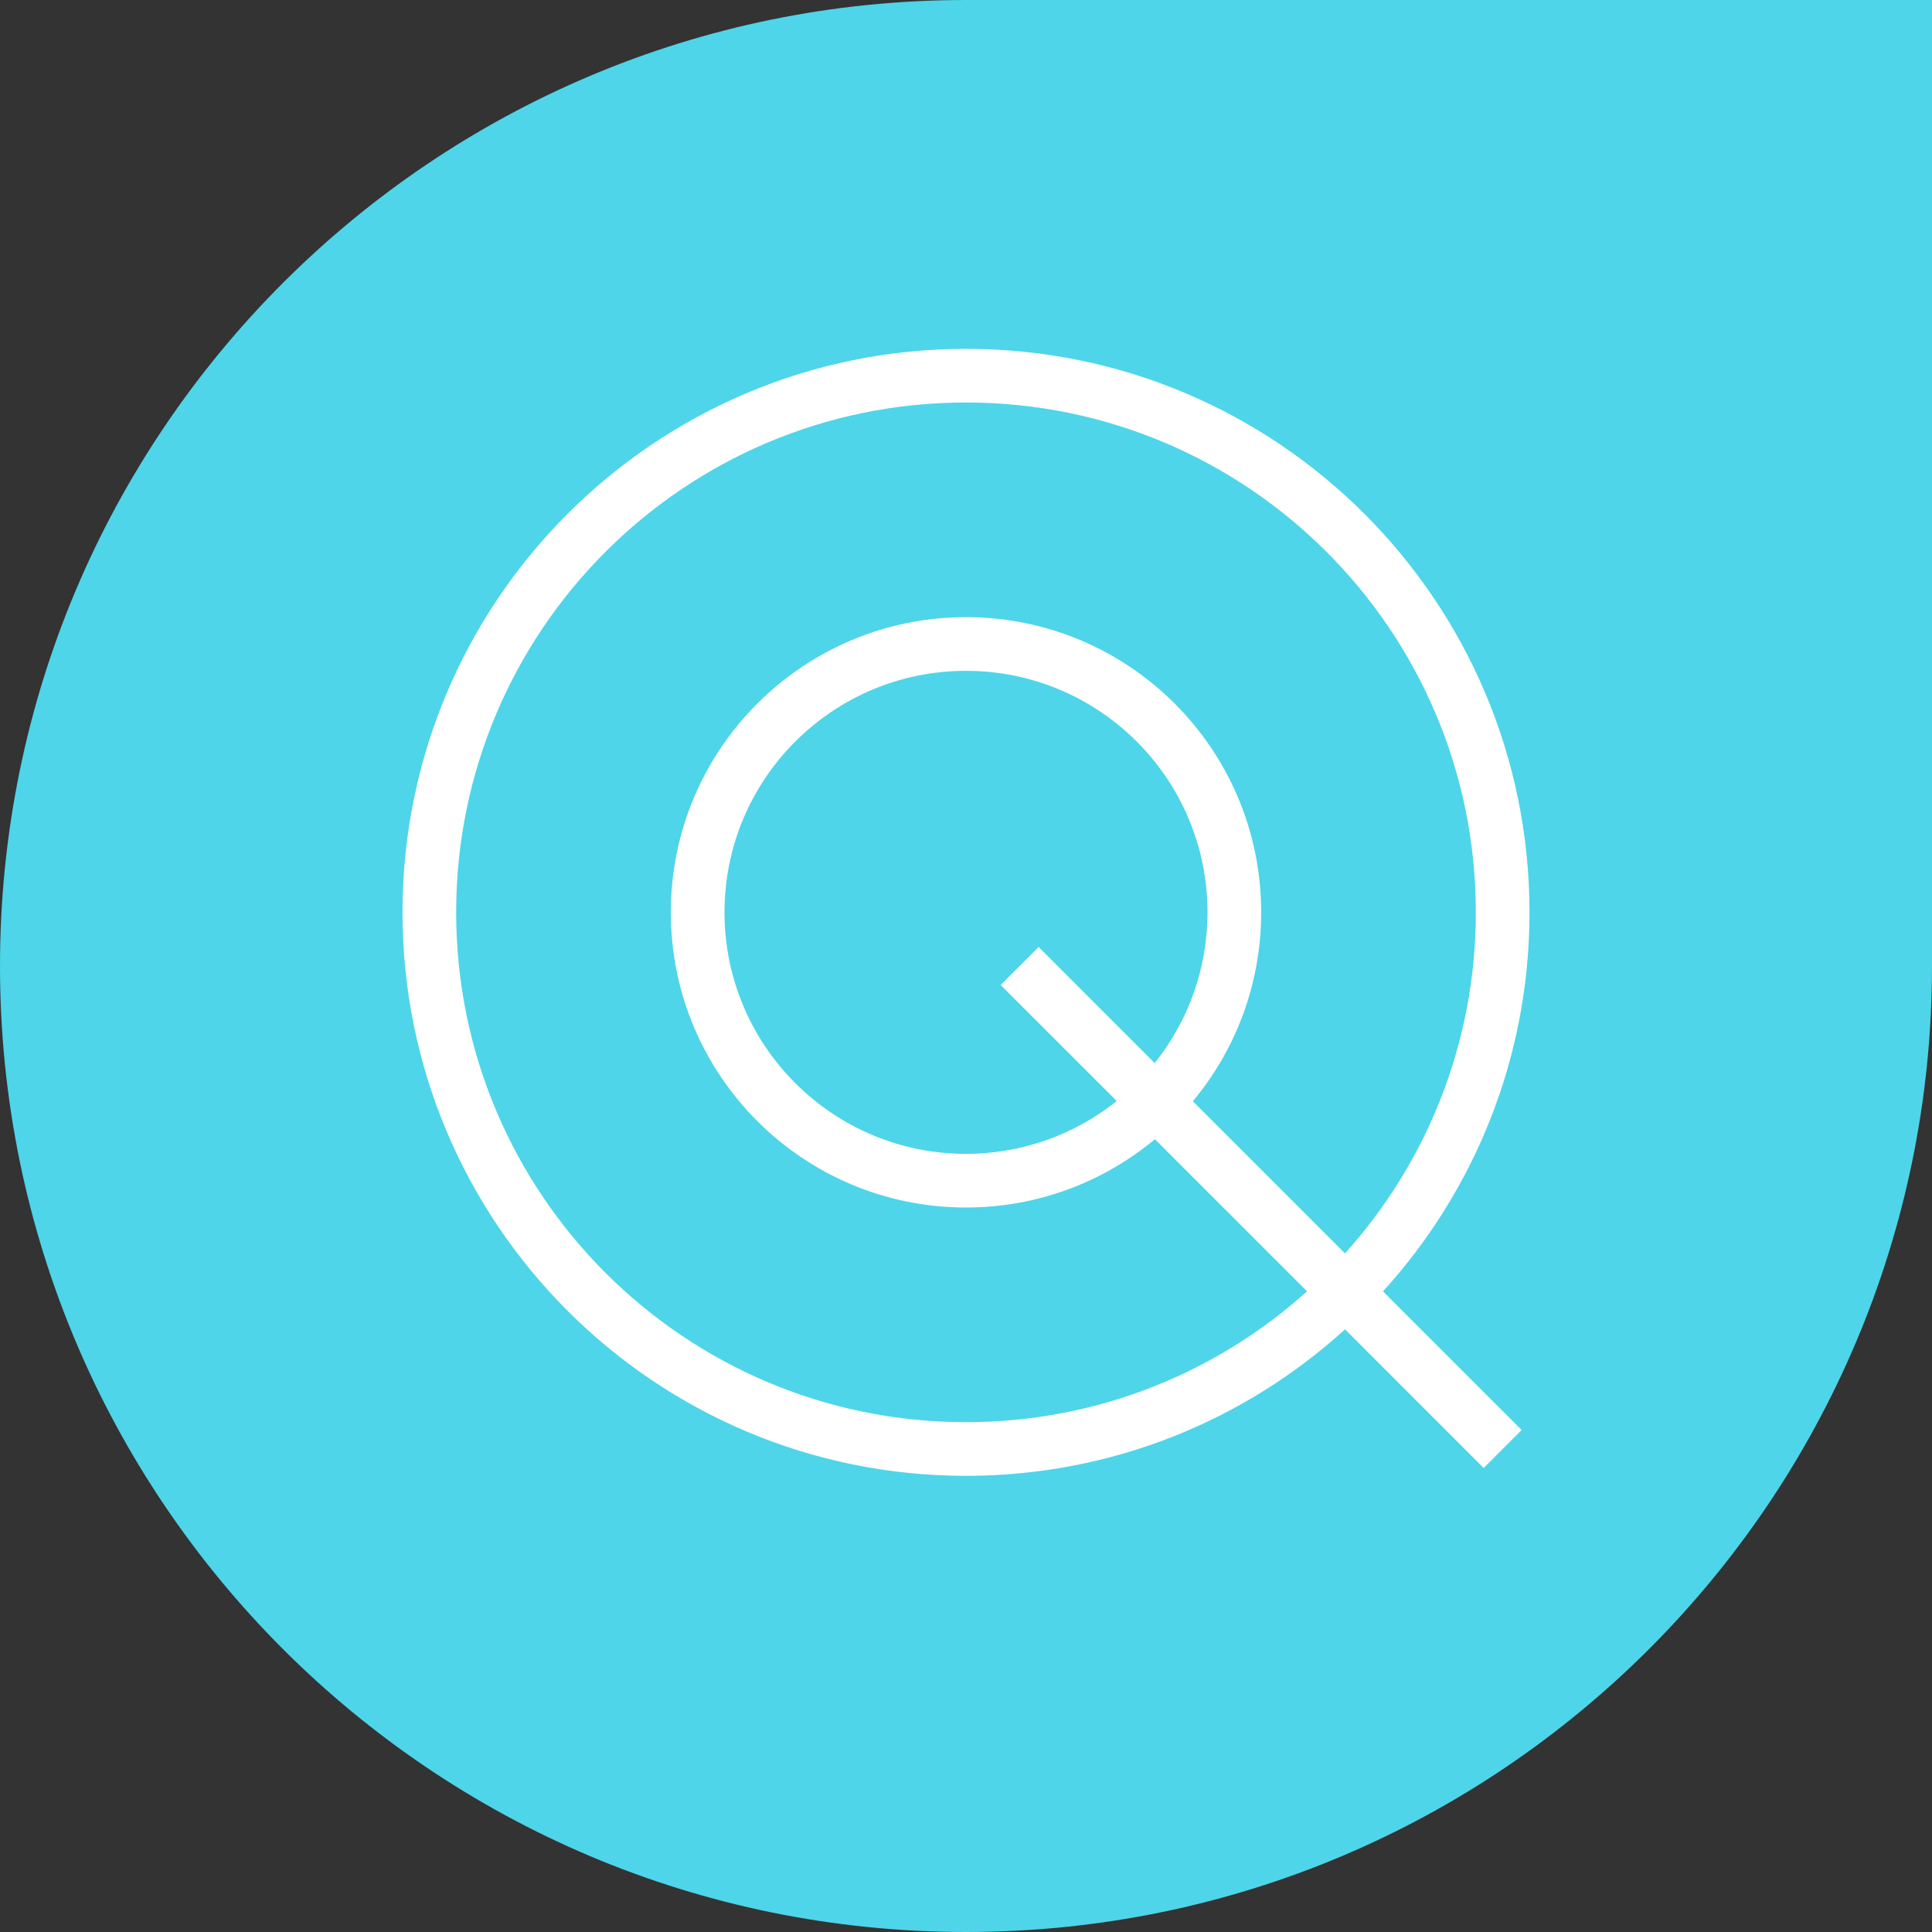
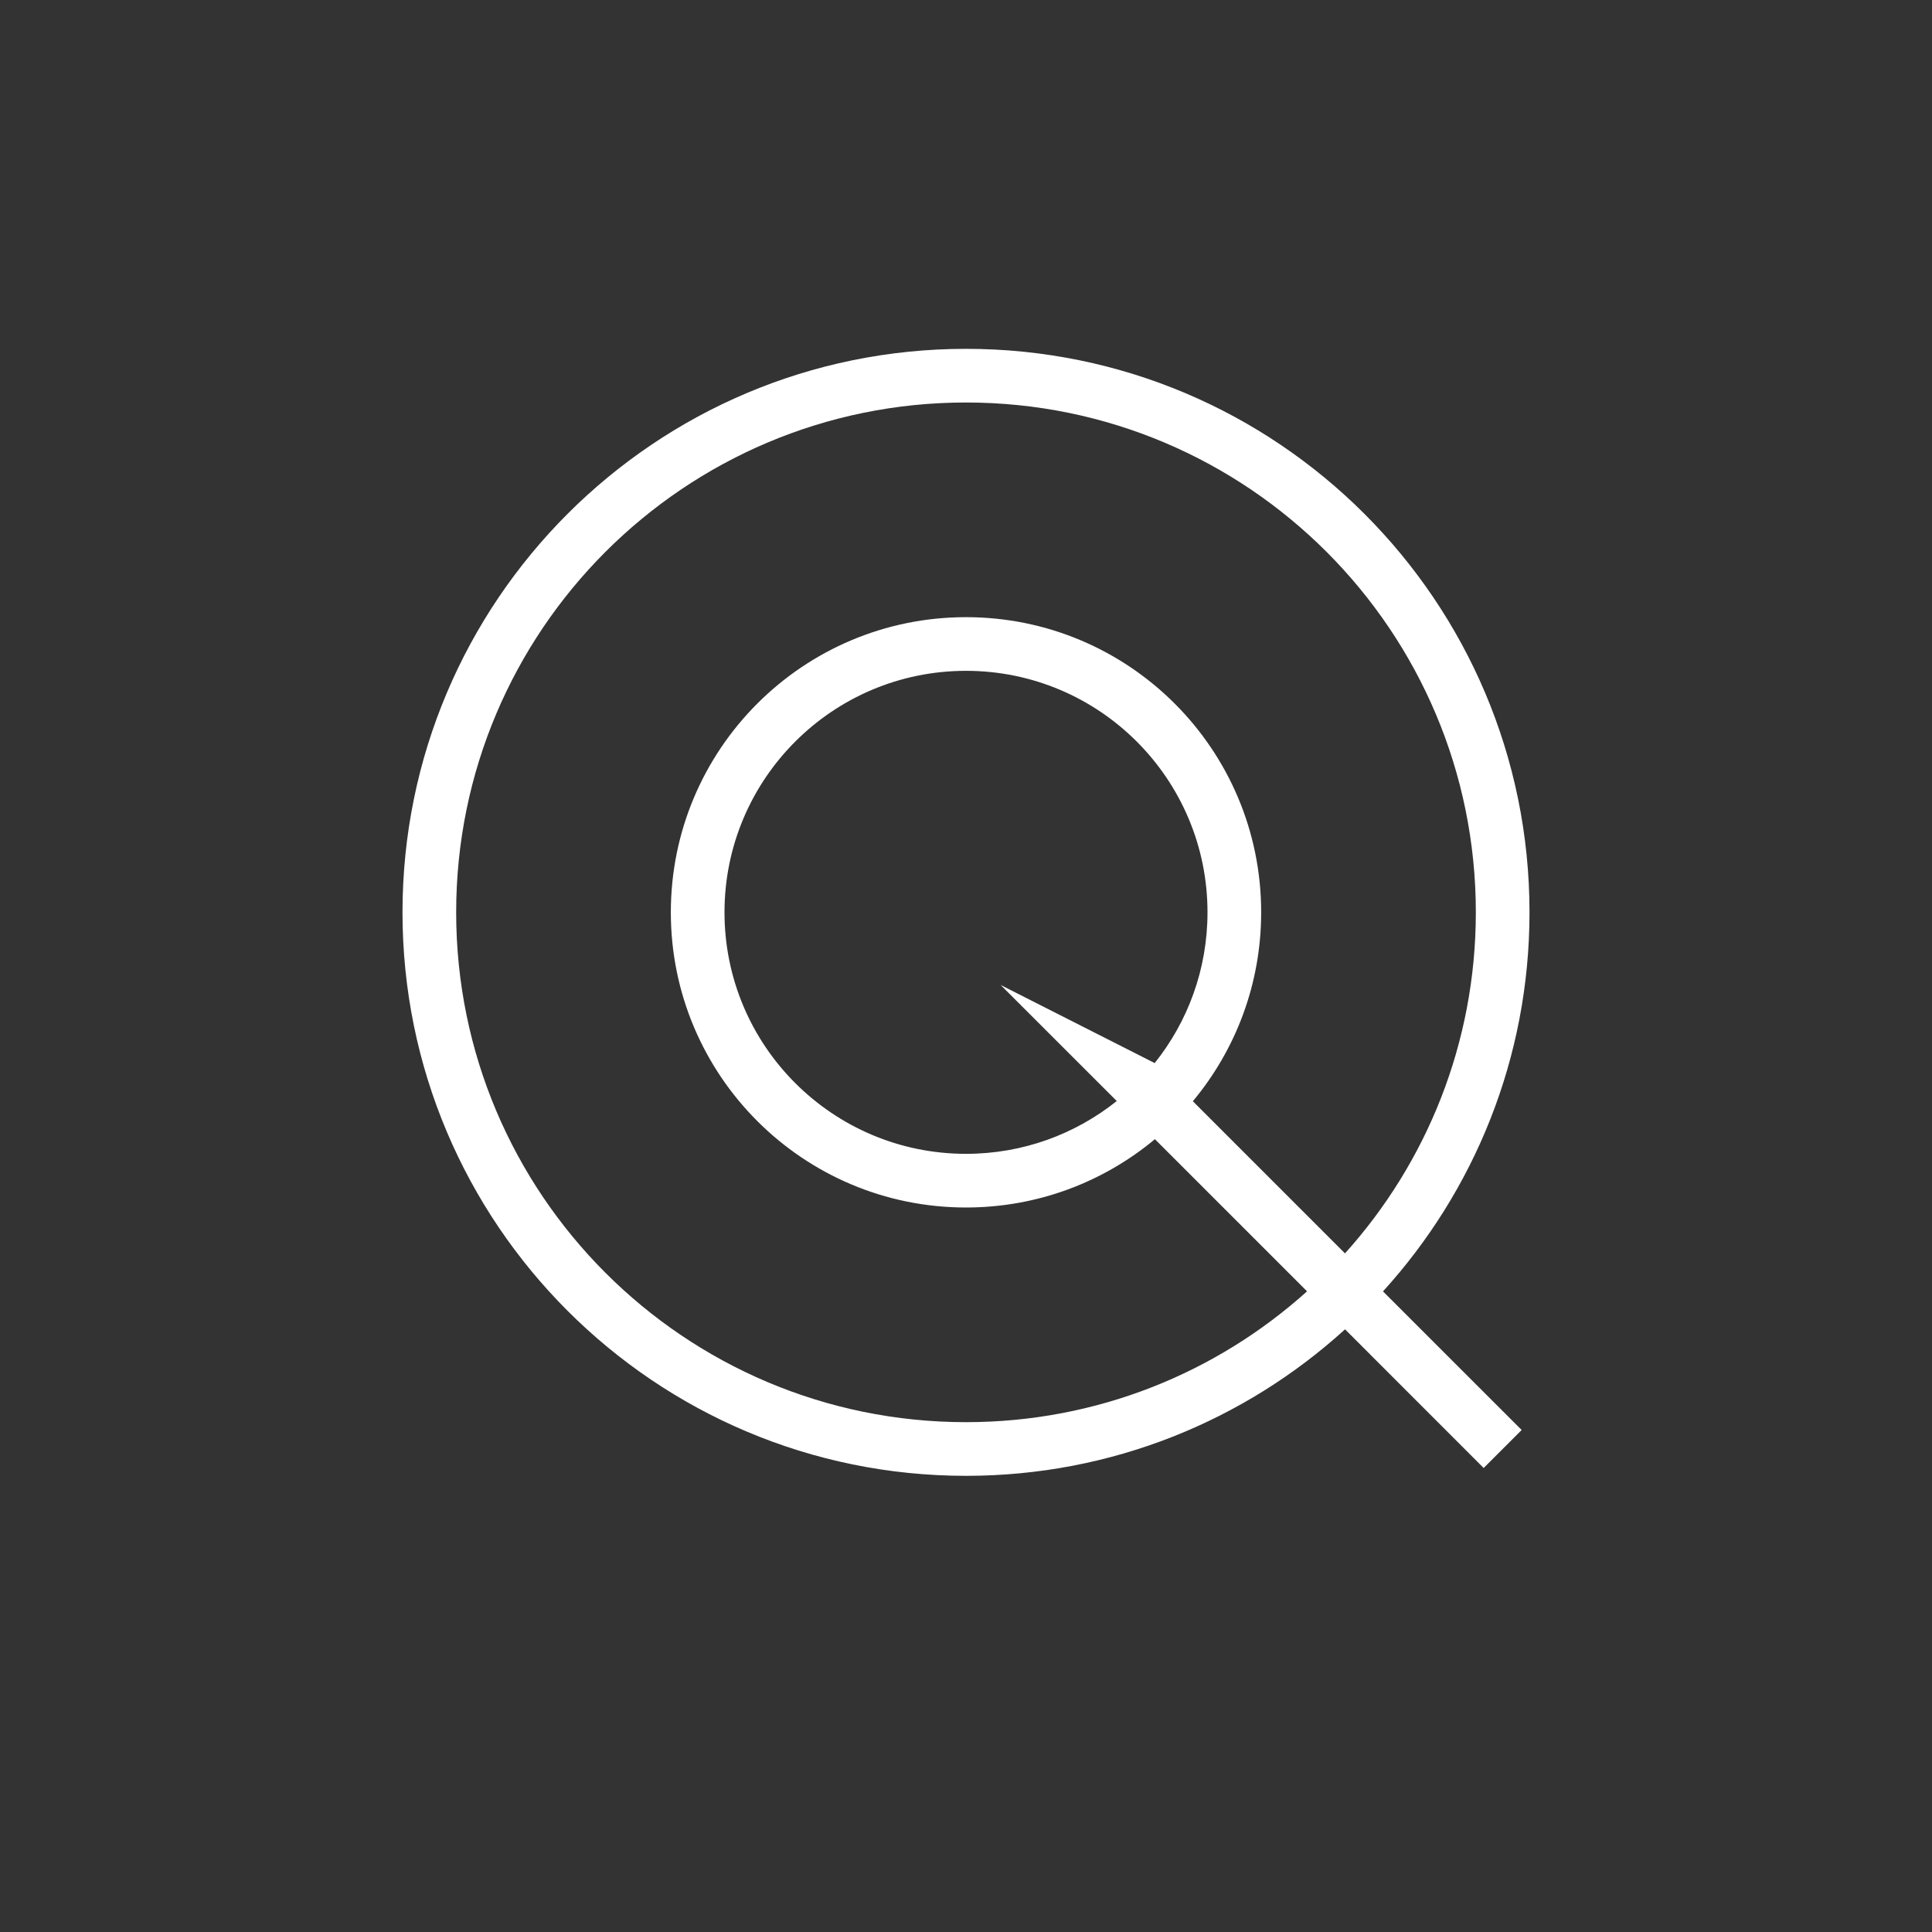
<svg xmlns="http://www.w3.org/2000/svg" width="36" height="36" viewBox="0 0 36 36" fill="none">
  <rect x="0" y="0" width="36" height="36" fill="#333333" stroke="none" />
-   <path d="M18 36C27.941 36 36 27.941 36 18V0H18C8.059 0 0 8.059 0 18C0 27.941 8.059 36 18 36Z" fill="#4ED5E9" />
-   <path fill-rule="evenodd" clip-rule="evenodd" d="M18 7.5C12.753 7.5 8.5 11.753 8.5 17C8.5 22.247 12.753 26.5 18 26.5C20.444 26.5 22.671 25.578 24.355 24.062L21.52 21.227C20.566 22.022 19.339 22.5 18 22.5C14.962 22.5 12.5 20.038 12.5 17C12.5 13.962 14.962 11.5 18 11.5C21.038 11.5 23.5 13.962 23.5 17C23.5 18.339 23.022 19.566 22.227 20.52L25.062 23.355C26.578 21.671 27.5 19.444 27.5 17C27.5 11.753 23.247 7.5 18 7.5ZM25.77 24.063C27.466 22.198 28.5 19.72 28.5 17C28.5 11.201 23.799 6.5 18 6.5C12.201 6.5 7.5 11.201 7.5 17C7.5 22.799 12.201 27.5 18 27.5C20.72 27.5 23.198 26.466 25.063 24.77L27.646 27.354L28.354 26.646L25.77 24.063ZM21.516 19.809C22.132 19.039 22.5 18.062 22.5 17C22.5 14.515 20.485 12.5 18 12.5C15.515 12.5 13.5 14.515 13.5 17C13.5 19.485 15.515 21.5 18 21.5C19.062 21.5 20.039 21.132 20.809 20.516L18.646 18.354L19.354 17.646L21.516 19.809Z" fill="white" />
+   <path fill-rule="evenodd" clip-rule="evenodd" d="M18 7.5C12.753 7.5 8.5 11.753 8.5 17C8.5 22.247 12.753 26.5 18 26.5C20.444 26.5 22.671 25.578 24.355 24.062L21.52 21.227C20.566 22.022 19.339 22.5 18 22.5C14.962 22.5 12.5 20.038 12.5 17C12.5 13.962 14.962 11.5 18 11.5C21.038 11.5 23.5 13.962 23.5 17C23.5 18.339 23.022 19.566 22.227 20.52L25.062 23.355C26.578 21.671 27.5 19.444 27.5 17C27.5 11.753 23.247 7.5 18 7.5ZM25.77 24.063C27.466 22.198 28.5 19.72 28.5 17C28.5 11.201 23.799 6.5 18 6.5C12.201 6.5 7.5 11.201 7.5 17C7.5 22.799 12.201 27.5 18 27.5C20.72 27.5 23.198 26.466 25.063 24.77L27.646 27.354L28.354 26.646L25.77 24.063ZM21.516 19.809C22.132 19.039 22.5 18.062 22.5 17C22.5 14.515 20.485 12.5 18 12.5C15.515 12.5 13.5 14.515 13.5 17C13.5 19.485 15.515 21.5 18 21.5C19.062 21.5 20.039 21.132 20.809 20.516L18.646 18.354L21.516 19.809Z" fill="white" />
</svg>